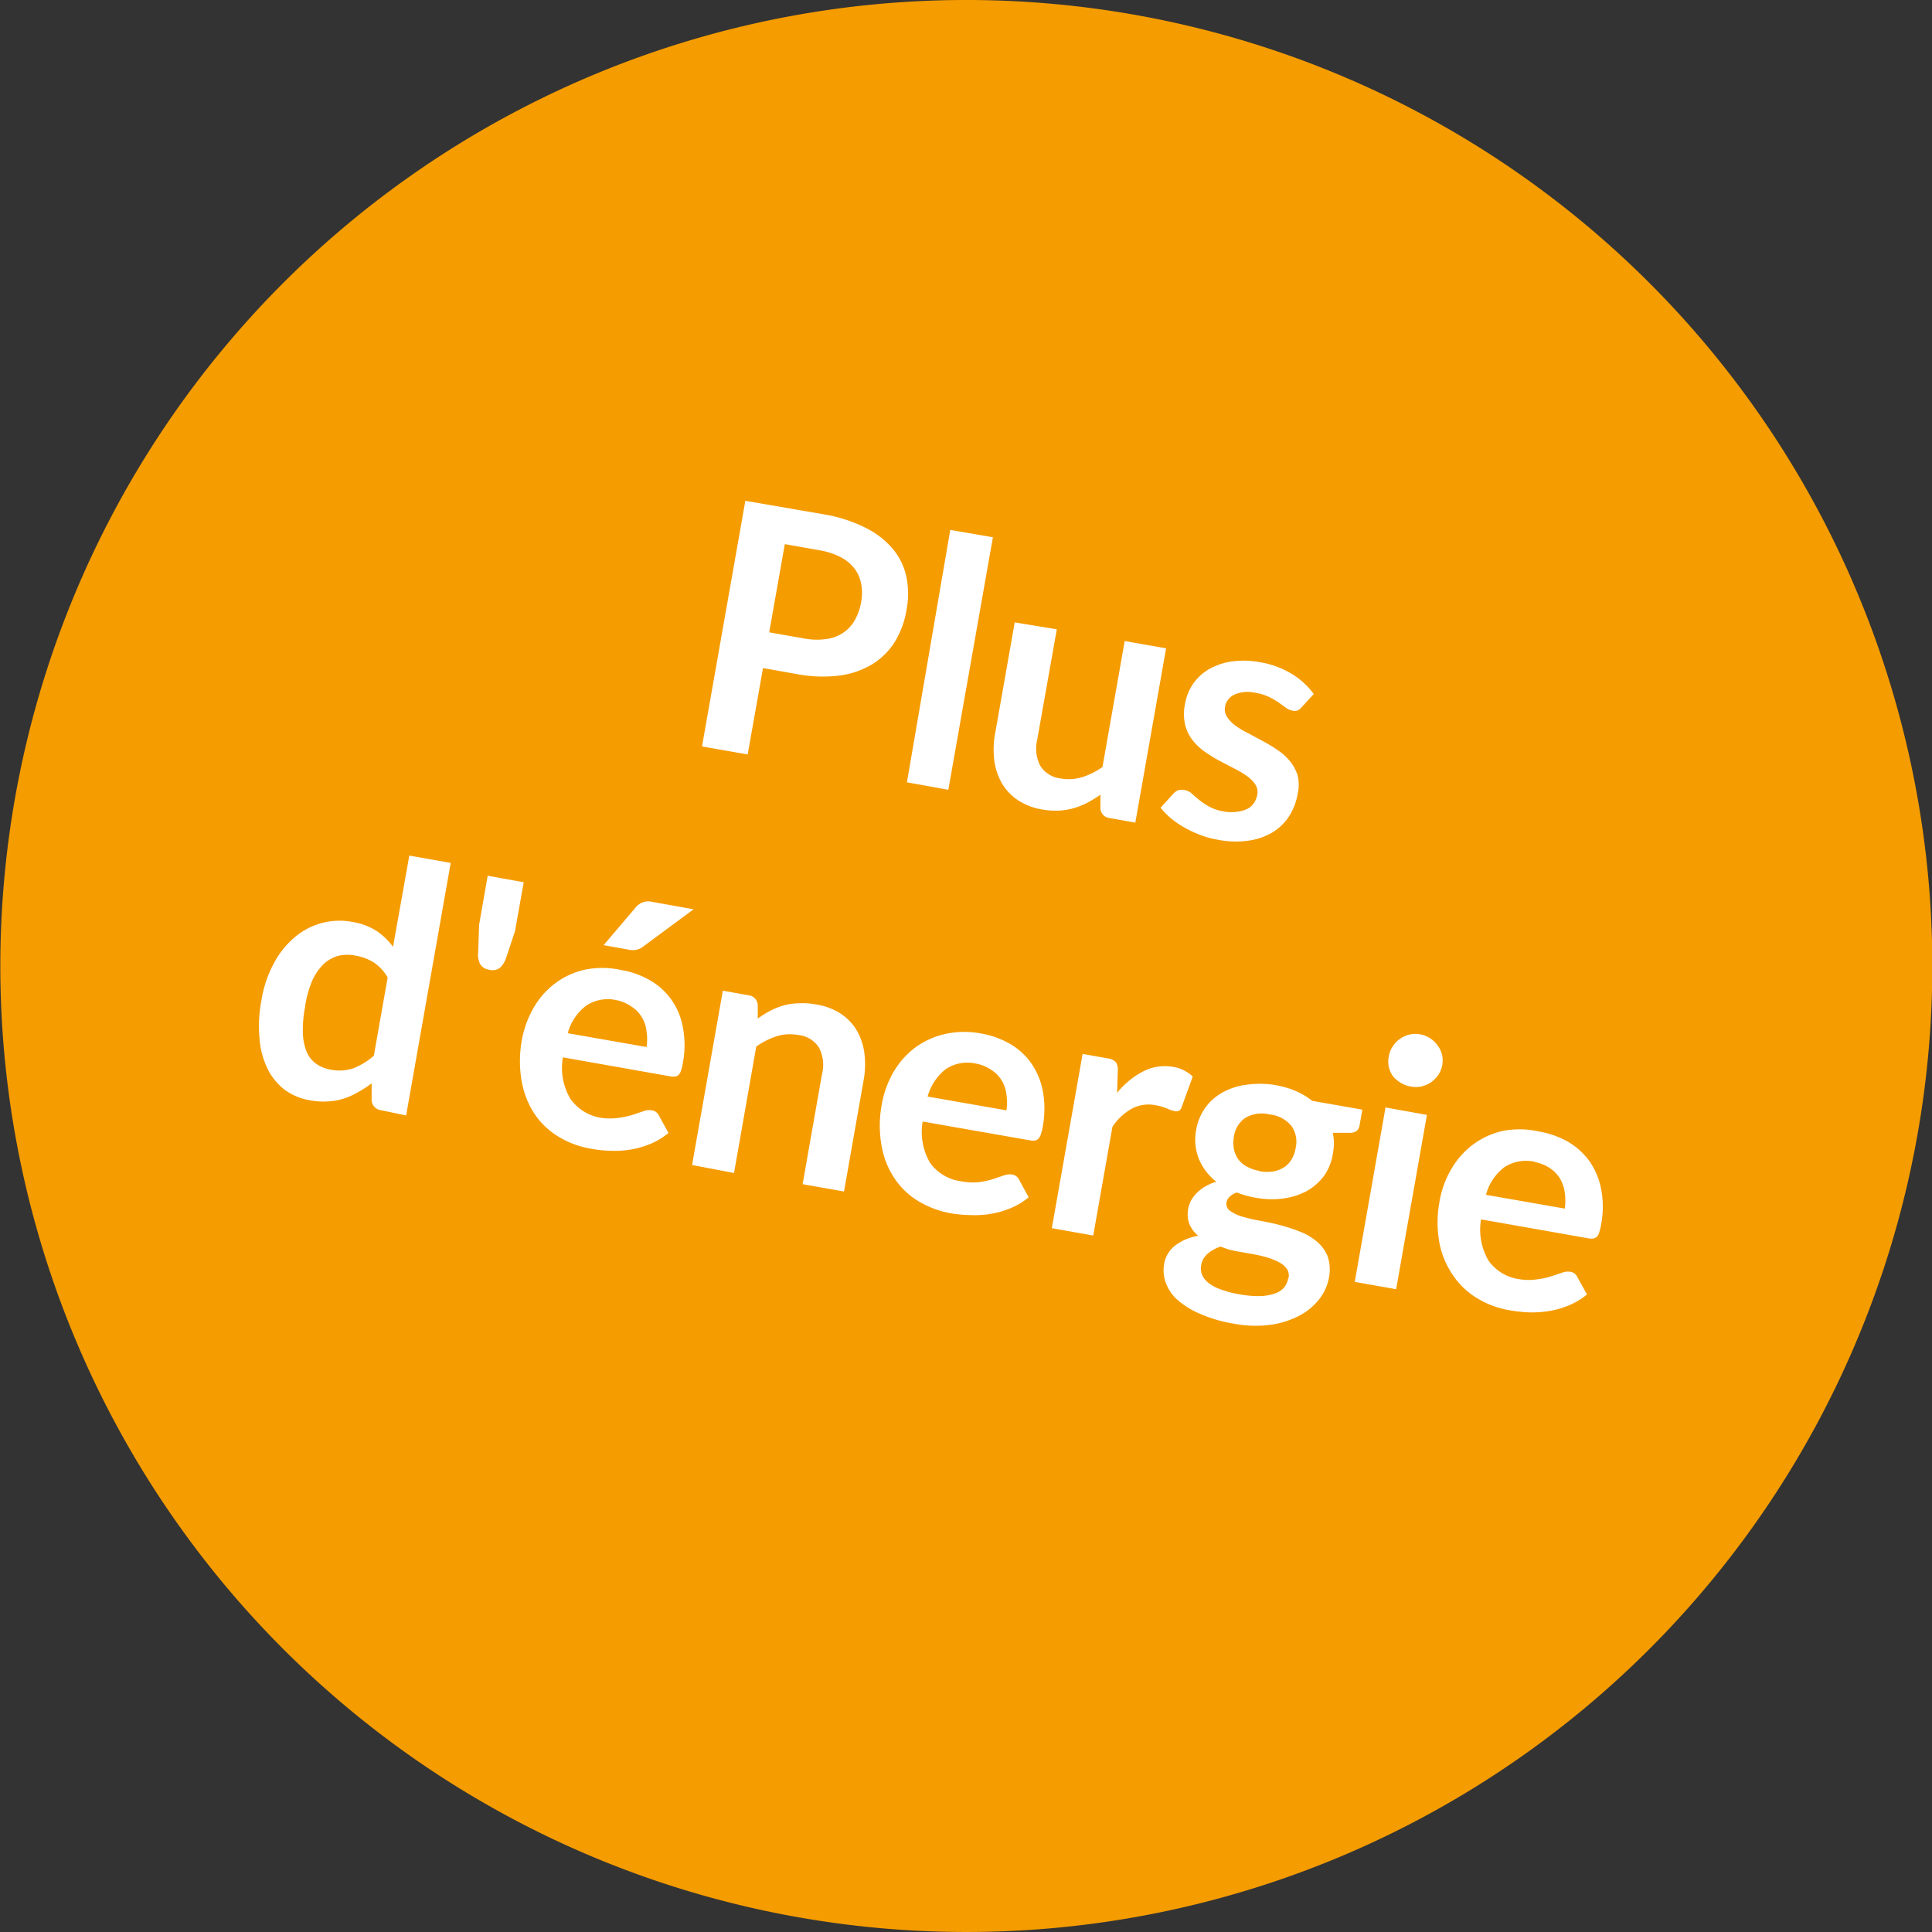
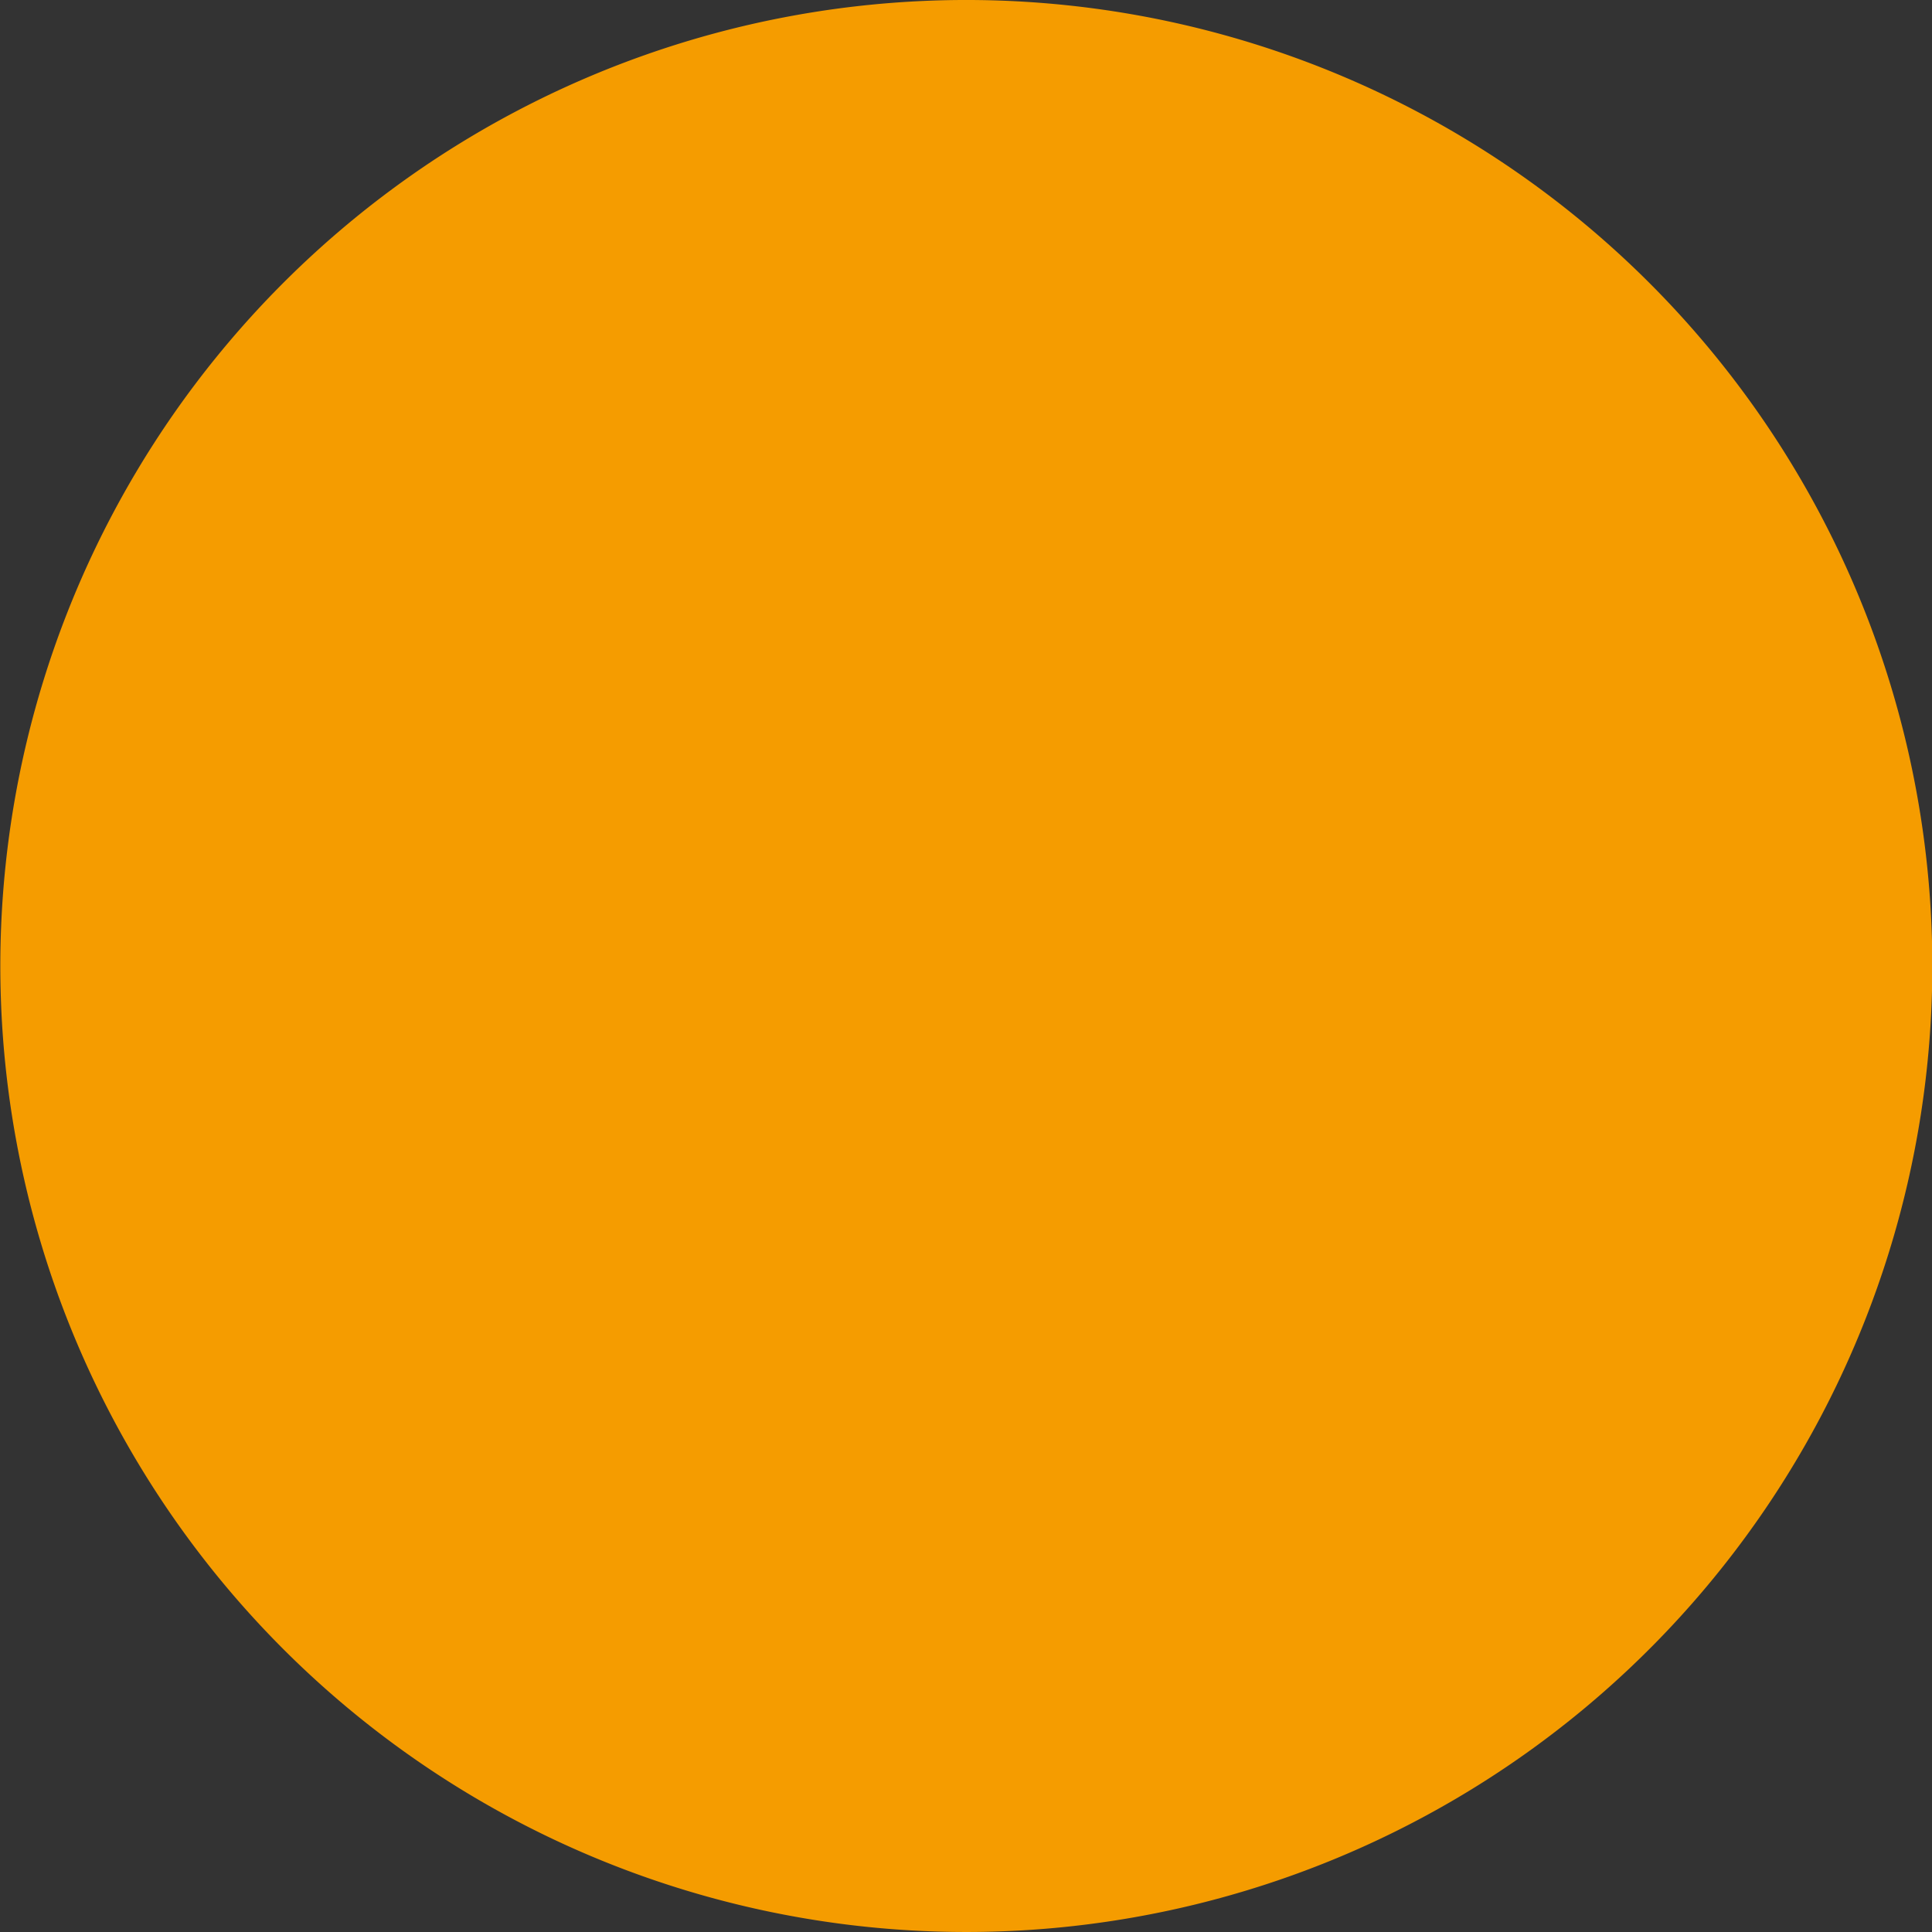
<svg xmlns="http://www.w3.org/2000/svg" viewBox="0 0 140 140">
  <rect x="0" y="0" width="140" height="140" fill="#333333" stroke="none" />
  <defs>
    <style>.cls-4{fill:#fff}</style>
    <clipPath id="clip-path" transform="translate(-27.05)">
      <path fill="none" d="M0 0h194.66v140.56H0z" />
    </clipPath>
  </defs>
  <g id="Ebene_2" data-name="Ebene 2">
    <g id="Ebene_1-2" data-name="Ebene 1">
      <g clip-path="url(#clip-path)">
        <path d="M63.66 131.51a70 70 0 1 0-28.11-94.9 70 70 0 0 0 28.11 94.9" transform="translate(-27.05)" fill="#f59c00" />
      </g>
-       <path class="cls-4" d="M82.34 48.41l-1.11 6.26-3.31-.58 3.14-17.8 5.8 1a10.52 10.52 0 0 1 3 1 6.14 6.14 0 0 1 1.94 1.55 4.69 4.69 0 0 1 .94 2 6.24 6.24 0 0 1 0 2.36 6.51 6.51 0 0 1-.84 2.3 5.11 5.11 0 0 1-1.62 1.62 6.17 6.17 0 0 1-2.37.83 10 10 0 0 1-3.1-.1zm.45-2.59l2.49.44a5.05 5.05 0 0 0 1.63.05 2.91 2.91 0 0 0 1.23-.45 2.69 2.69 0 0 0 .85-.92 3.82 3.82 0 0 0 .46-1.32 3.51 3.51 0 0 0 0-1.33 2.55 2.55 0 0 0-.49-1.1 3 3 0 0 0-1-.82 5.33 5.33 0 0 0-1.55-.5l-2.49-.44zM99 38.93l-3.23 18.3-3-.54 3.14-18.29zM103.63 45.6l-1.42 8a2.75 2.75 0 0 0 .22 1.89 2 2 0 0 0 1.49.92 3.33 3.33 0 0 0 1.54-.09 5.4 5.4 0 0 0 1.48-.74l1.61-9.13 3 .53-2.23 12.63-1.86-.33a.74.74 0 0 1-.67-.69v-1a9.31 9.31 0 0 1-.93.57 5.09 5.09 0 0 1-1 .4 4.69 4.69 0 0 1-1.08.18 5.54 5.54 0 0 1-1.2-.08 4.56 4.56 0 0 1-1.76-.67 3.81 3.81 0 0 1-1.17-1.23 4.52 4.52 0 0 1-.55-1.66 6.42 6.42 0 0 1 .07-2l1.41-8zM121.36 51.26a.75.75 0 0 1-.31.23.61.61 0 0 1-.36 0 1.1 1.1 0 0 1-.45-.2l-.53-.38a5.79 5.79 0 0 0-.71-.41 3.54 3.54 0 0 0-1-.3 2.39 2.39 0 0 0-1.49.13 1.18 1.18 0 0 0-.69.9 1 1 0 0 0 .18.77 2.4 2.4 0 0 0 .62.61 5.85 5.85 0 0 0 .93.55l1.06.57a10.36 10.36 0 0 1 1.06.65 4 4 0 0 1 .88.81 3.06 3.06 0 0 1 .53 1 2.93 2.93 0 0 1 0 1.36 4.42 4.42 0 0 1-.63 1.62 3.83 3.83 0 0 1-1.21 1.16 4.78 4.78 0 0 1-1.73.59 6.73 6.73 0 0 1-2.22-.07 6.59 6.59 0 0 1-1.25-.34 8.48 8.48 0 0 1-1.14-.53 7.23 7.23 0 0 1-1-.68 6 6 0 0 1-.75-.77l.91-1a1 1 0 0 1 .37-.27 1 1 0 0 1 .49 0 1 1 0 0 1 .51.26c.15.14.32.29.52.45a5.61 5.61 0 0 0 .72.48 3.44 3.44 0 0 0 1.11.36 2.87 2.87 0 0 0 1 0 2.06 2.06 0 0 0 .7-.22 1.3 1.3 0 0 0 .45-.42 1.63 1.63 0 0 0 .22-.55 1 1 0 0 0-.14-.78 2.35 2.35 0 0 0-.61-.61 6.72 6.72 0 0 0-.93-.55l-1.09-.57a11.68 11.68 0 0 1-1.06-.66 4.18 4.18 0 0 1-.88-.85 3 3 0 0 1-.52-1.12 3.59 3.59 0 0 1 0-1.47 3.65 3.65 0 0 1 .57-1.43 3.55 3.55 0 0 1 1.12-1.06 4.68 4.68 0 0 1 1.64-.58 6.37 6.37 0 0 1 2.12.05 6.45 6.45 0 0 1 2.3.85 5.55 5.55 0 0 1 1.58 1.45zM54.66 80.45a.77.77 0 0 1-.68-.69V78.5a7.37 7.37 0 0 1-1 .65 5 5 0 0 1-1 .45 4.26 4.26 0 0 1-1.14.21 5.05 5.05 0 0 1-1.27-.07 4.3 4.3 0 0 1-1.85-.74 4.34 4.34 0 0 1-1.26-1.51 6 6 0 0 1-.6-2.19 9.87 9.87 0 0 1 .14-2.85 8.44 8.44 0 0 1 .84-2.54A6.37 6.37 0 0 1 48.31 68a5 5 0 0 1 4.29-1.19 4.54 4.54 0 0 1 1.75.66 4.73 4.73 0 0 1 1.18 1.14L56.71 62l3 .53-3.23 18.3zM51 77.51a3.24 3.24 0 0 0 1.69-.11 5.08 5.08 0 0 0 1.45-.9l1-5.66a3.06 3.06 0 0 0-1-1.09 3.43 3.43 0 0 0-1.27-.49 2.93 2.93 0 0 0-1.29 0 2.52 2.52 0 0 0-1.09.61 4 4 0 0 0-.83 1.23 7.48 7.48 0 0 0-.51 1.9 8.59 8.59 0 0 0-.15 1.91 3.91 3.91 0 0 0 .29 1.35 2.06 2.06 0 0 0 .69.84 2.69 2.69 0 0 0 1.02.41zM65 63.93l-.63 3.54-.62 1.87a1.81 1.81 0 0 1-.46.78.88.88 0 0 1-.79.15.89.89 0 0 1-.66-.41 1.57 1.57 0 0 1-.14-.86l.07-2 .62-3.54zM72.06 70.29a6.21 6.21 0 0 1 2.13.77 4.88 4.88 0 0 1 1.54 1.42 5 5 0 0 1 .81 2 6.79 6.79 0 0 1 0 2.5 4.1 4.1 0 0 1-.13.57 1 1 0 0 1-.18.34.45.45 0 0 1-.23.11 1.08 1.08 0 0 1-.36 0l-7.8-1.38a4.41 4.41 0 0 0 .54 3A3.34 3.34 0 0 0 70.6 81a4.57 4.57 0 0 0 1.31 0 6 6 0 0 0 1-.22l.77-.26a1.1 1.1 0 0 1 .61-.06.59.59 0 0 1 .31.13.63.63 0 0 1 .2.25l.69 1.26a5.2 5.2 0 0 1-1.31.79 6.57 6.57 0 0 1-1.42.41 7.11 7.11 0 0 1-1.45.09 8.72 8.72 0 0 1-1.39-.14 6.72 6.72 0 0 1-2.38-.87 5.56 5.56 0 0 1-1.74-1.64 6.24 6.24 0 0 1-.94-2.35 8.48 8.48 0 0 1 0-3 7.33 7.33 0 0 1 .85-2.35 5.9 5.9 0 0 1 1.55-1.77 5.67 5.67 0 0 1 2.15-1 6.37 6.37 0 0 1 2.65.02zm-.32 2.19a2.84 2.84 0 0 0-2.21.39 3.72 3.72 0 0 0-1.34 2l5.71 1a3.66 3.66 0 0 0 0-1.14 2.41 2.41 0 0 0-.33-1 2.32 2.32 0 0 0-.73-.77 2.92 2.92 0 0 0-1.1-.48zm5.57-6.59l-3.61 2.67a1.24 1.24 0 0 1-.51.26 1.35 1.35 0 0 1-.57 0l-1.83-.33 2.28-2.68a1.18 1.18 0 0 1 1.28-.45zM77.2 84.42l2.23-12.63 1.86.33a.75.75 0 0 1 .67.69v1a7.56 7.56 0 0 1 .93-.58 5.76 5.76 0 0 1 1-.39A4.69 4.69 0 0 1 85 72.7a5.12 5.12 0 0 1 1.21.09 4.51 4.51 0 0 1 1.77.67 3.74 3.74 0 0 1 1.16 1.22 4.46 4.46 0 0 1 .55 1.66 6.42 6.42 0 0 1-.07 2l-1.41 8-3-.53 1.41-8a2.69 2.69 0 0 0-.22-1.89 2 2 0 0 0-1.53-.92 3.2 3.2 0 0 0-1.54.09 5.44 5.44 0 0 0-1.48.75L80.24 85zM98.14 74.89a6.36 6.36 0 0 1 2.13.77 4.84 4.84 0 0 1 1.53 1.42 5.21 5.21 0 0 1 .82 2 7.09 7.09 0 0 1 0 2.51 3.62 3.62 0 0 1-.13.56 1 1 0 0 1-.17.34.44.44 0 0 1-.25.15.84.84 0 0 1-.35 0l-7.81-1.37a4.42 4.42 0 0 0 .54 3 3.29 3.29 0 0 0 2.25 1.33 4.27 4.27 0 0 0 1.31.06 6 6 0 0 0 1-.22l.77-.26a1.24 1.24 0 0 1 .62-.07.69.69 0 0 1 .3.13.69.69 0 0 1 .2.25l.69 1.27a5 5 0 0 1-1.31.79 6.57 6.57 0 0 1-1.42.41 7.07 7.07 0 0 1-1.45.09 10.22 10.22 0 0 1-1.41-.12 7 7 0 0 1-2.37-.87 5.46 5.46 0 0 1-1.74-1.64 6.09 6.09 0 0 1-.95-2.35 8.27 8.27 0 0 1 0-3 7.14 7.14 0 0 1 .84-2.36 6 6 0 0 1 1.55-1.77 5.83 5.83 0 0 1 2.15-1 6.43 6.43 0 0 1 2.66-.05zm-.33 2.19a2.85 2.85 0 0 0-2.21.38 3.79 3.79 0 0 0-1.33 2l5.71 1a3.65 3.65 0 0 0 0-1.14 2.51 2.51 0 0 0-.33-1 2.26 2.26 0 0 0-.72-.76 2.82 2.82 0 0 0-1.12-.48zM103.27 89l2.23-12.63 1.79.32a1 1 0 0 1 .62.28 1 1 0 0 1 .14.64l-.05 1.58a6 6 0 0 1 1.92-1.57 3.43 3.43 0 0 1 2.08-.32 2.68 2.68 0 0 1 1.48.71l-.8 2.21a.49.49 0 0 1-.21.28.51.51 0 0 1-.35 0 1.68 1.68 0 0 1-.49-.17 4.16 4.16 0 0 0-.84-.24 2.6 2.6 0 0 0-1.71.24 4 4 0 0 0-1.42 1.33l-1.39 7.87zM119.42 78.62a6.58 6.58 0 0 1 1.5.43 5.38 5.38 0 0 1 1.22.72l3.63.64-.2 1.13a.66.66 0 0 1-.22.42.91.91 0 0 1-.55.13h-1.17a4.17 4.17 0 0 1 .08.71 4 4 0 0 1-.07.76 3.78 3.78 0 0 1-.64 1.64 4 4 0 0 1-1.26 1.11 5.12 5.12 0 0 1-1.71.54 6.29 6.29 0 0 1-2-.06 6.84 6.84 0 0 1-1.36-.38c-.44.17-.68.41-.74.7a.62.62 0 0 0 .25.63 3.14 3.14 0 0 0 .88.42 13.13 13.13 0 0 0 1.29.3c.48.09 1 .19 1.48.32a13.68 13.68 0 0 1 1.45.48 4.36 4.36 0 0 1 1.21.72 2.75 2.75 0 0 1 .77 1.07 3 3 0 0 1 .09 1.54 3.57 3.57 0 0 1-.7 1.55 4.42 4.42 0 0 1-1.45 1.2 6.34 6.34 0 0 1-2.09.66 8.26 8.26 0 0 1-2.65-.08 10.19 10.19 0 0 1-2.46-.72 6 6 0 0 1-1.62-1 3.07 3.07 0 0 1-.85-1.24 2.63 2.63 0 0 1-.13-1.32 2.15 2.15 0 0 1 .81-1.39 3.81 3.81 0 0 1 1.67-.7 2.18 2.18 0 0 1-.63-.82 2 2 0 0 1-.09-1.17 2.16 2.16 0 0 1 .2-.57 2.57 2.57 0 0 1 .41-.54 3 3 0 0 1 .61-.47 3.73 3.73 0 0 1 .81-.35 4 4 0 0 1-1.26-1.64 3.76 3.76 0 0 1-.2-2.12 3.9 3.9 0 0 1 .68-1.63 3.85 3.85 0 0 1 1.27-1.1 4.8 4.8 0 0 1 1.74-.54 6.74 6.74 0 0 1 2 .02zm1 14a.87.87 0 0 0-.11-.66 1.48 1.48 0 0 0-.54-.47 4.37 4.37 0 0 0-.86-.36 9.92 9.92 0 0 0-1.07-.25l-1.18-.21a4.79 4.79 0 0 1-1.15-.34 2.79 2.79 0 0 0-.95.52 1.4 1.4 0 0 0-.47.84 1.3 1.3 0 0 0 .05.65 1.5 1.5 0 0 0 .44.59 3 3 0 0 0 .89.49 7.26 7.26 0 0 0 1.39.37 7.69 7.69 0 0 0 1.49.13 3.55 3.55 0 0 0 1.08-.19 1.41 1.41 0 0 0 .68-.45 1.35 1.35 0 0 0 .29-.69zm-2.07-7.74a3.14 3.14 0 0 0 1 0 2.11 2.11 0 0 0 .77-.31 1.71 1.71 0 0 0 .53-.57 2.35 2.35 0 0 0 .29-.82 2 2 0 0 0-.3-1.58 2.33 2.33 0 0 0-1.58-.84 2.36 2.36 0 0 0-1.78.25 2 2 0 0 0-.82 1.38 2.43 2.43 0 0 0 0 .85 1.93 1.93 0 0 0 .3.74 1.9 1.9 0 0 0 .63.55 3 3 0 0 0 .94.32zM130.45 80.79l-2.23 12.63-3-.53 2.23-12.64zm1.11-3.6a1.94 1.94 0 0 1-.29.71 2.22 2.22 0 0 1-.53.53 2.09 2.09 0 0 1-.7.3 1.91 1.91 0 0 1-.79 0 2 2 0 0 1-.72-.28A2.18 2.18 0 0 1 128 78a1.91 1.91 0 0 1-.31-.68 1.81 1.81 0 0 1 0-.77 1.73 1.73 0 0 1 .29-.73 1.79 1.79 0 0 1 .52-.54 1.9 1.9 0 0 1 1.45-.33 2 2 0 0 1 1.28.81 1.82 1.82 0 0 1 .32.69 1.91 1.91 0 0 1 .01.74zM138.6 82a6.29 6.29 0 0 1 2.13.77 5.08 5.08 0 0 1 1.53 1.42 5.25 5.25 0 0 1 .82 2 6.8 6.8 0 0 1 0 2.5 4.1 4.1 0 0 1-.13.57.83.83 0 0 1-.17.34.48.48 0 0 1-.25.14 1 1 0 0 1-.35 0l-7.81-1.38a4.46 4.46 0 0 0 .55 3 3.31 3.31 0 0 0 2.25 1.34 4.17 4.17 0 0 0 1.3 0 5.41 5.41 0 0 0 1-.22l.76-.25a1.15 1.15 0 0 1 .62-.07.66.66 0 0 1 .31.13.69.69 0 0 1 .19.25l.7 1.26a5.08 5.08 0 0 1-1.31.79 6.13 6.13 0 0 1-1.43.41 7.8 7.8 0 0 1-1.45.1 10.37 10.37 0 0 1-1.39-.15 6.6 6.6 0 0 1-2.37-.87 5.56 5.56 0 0 1-1.74-1.64 6.19 6.19 0 0 1-1-2.35 8.22 8.22 0 0 1 0-3 6.86 6.86 0 0 1 .85-2.36 5.9 5.9 0 0 1 1.55-1.77 5.78 5.78 0 0 1 2.14-1 6.42 6.42 0 0 1 2.7.04zm-.32 2.19a2.91 2.91 0 0 0-2.22.39 3.71 3.71 0 0 0-1.33 2l5.71 1a4.07 4.07 0 0 0 0-1.15 2.81 2.81 0 0 0-.33-1 2.43 2.43 0 0 0-.73-.77 2.92 2.92 0 0 0-1.1-.45z" transform="translate(-27.05)" />
    </g>
  </g>
</svg>